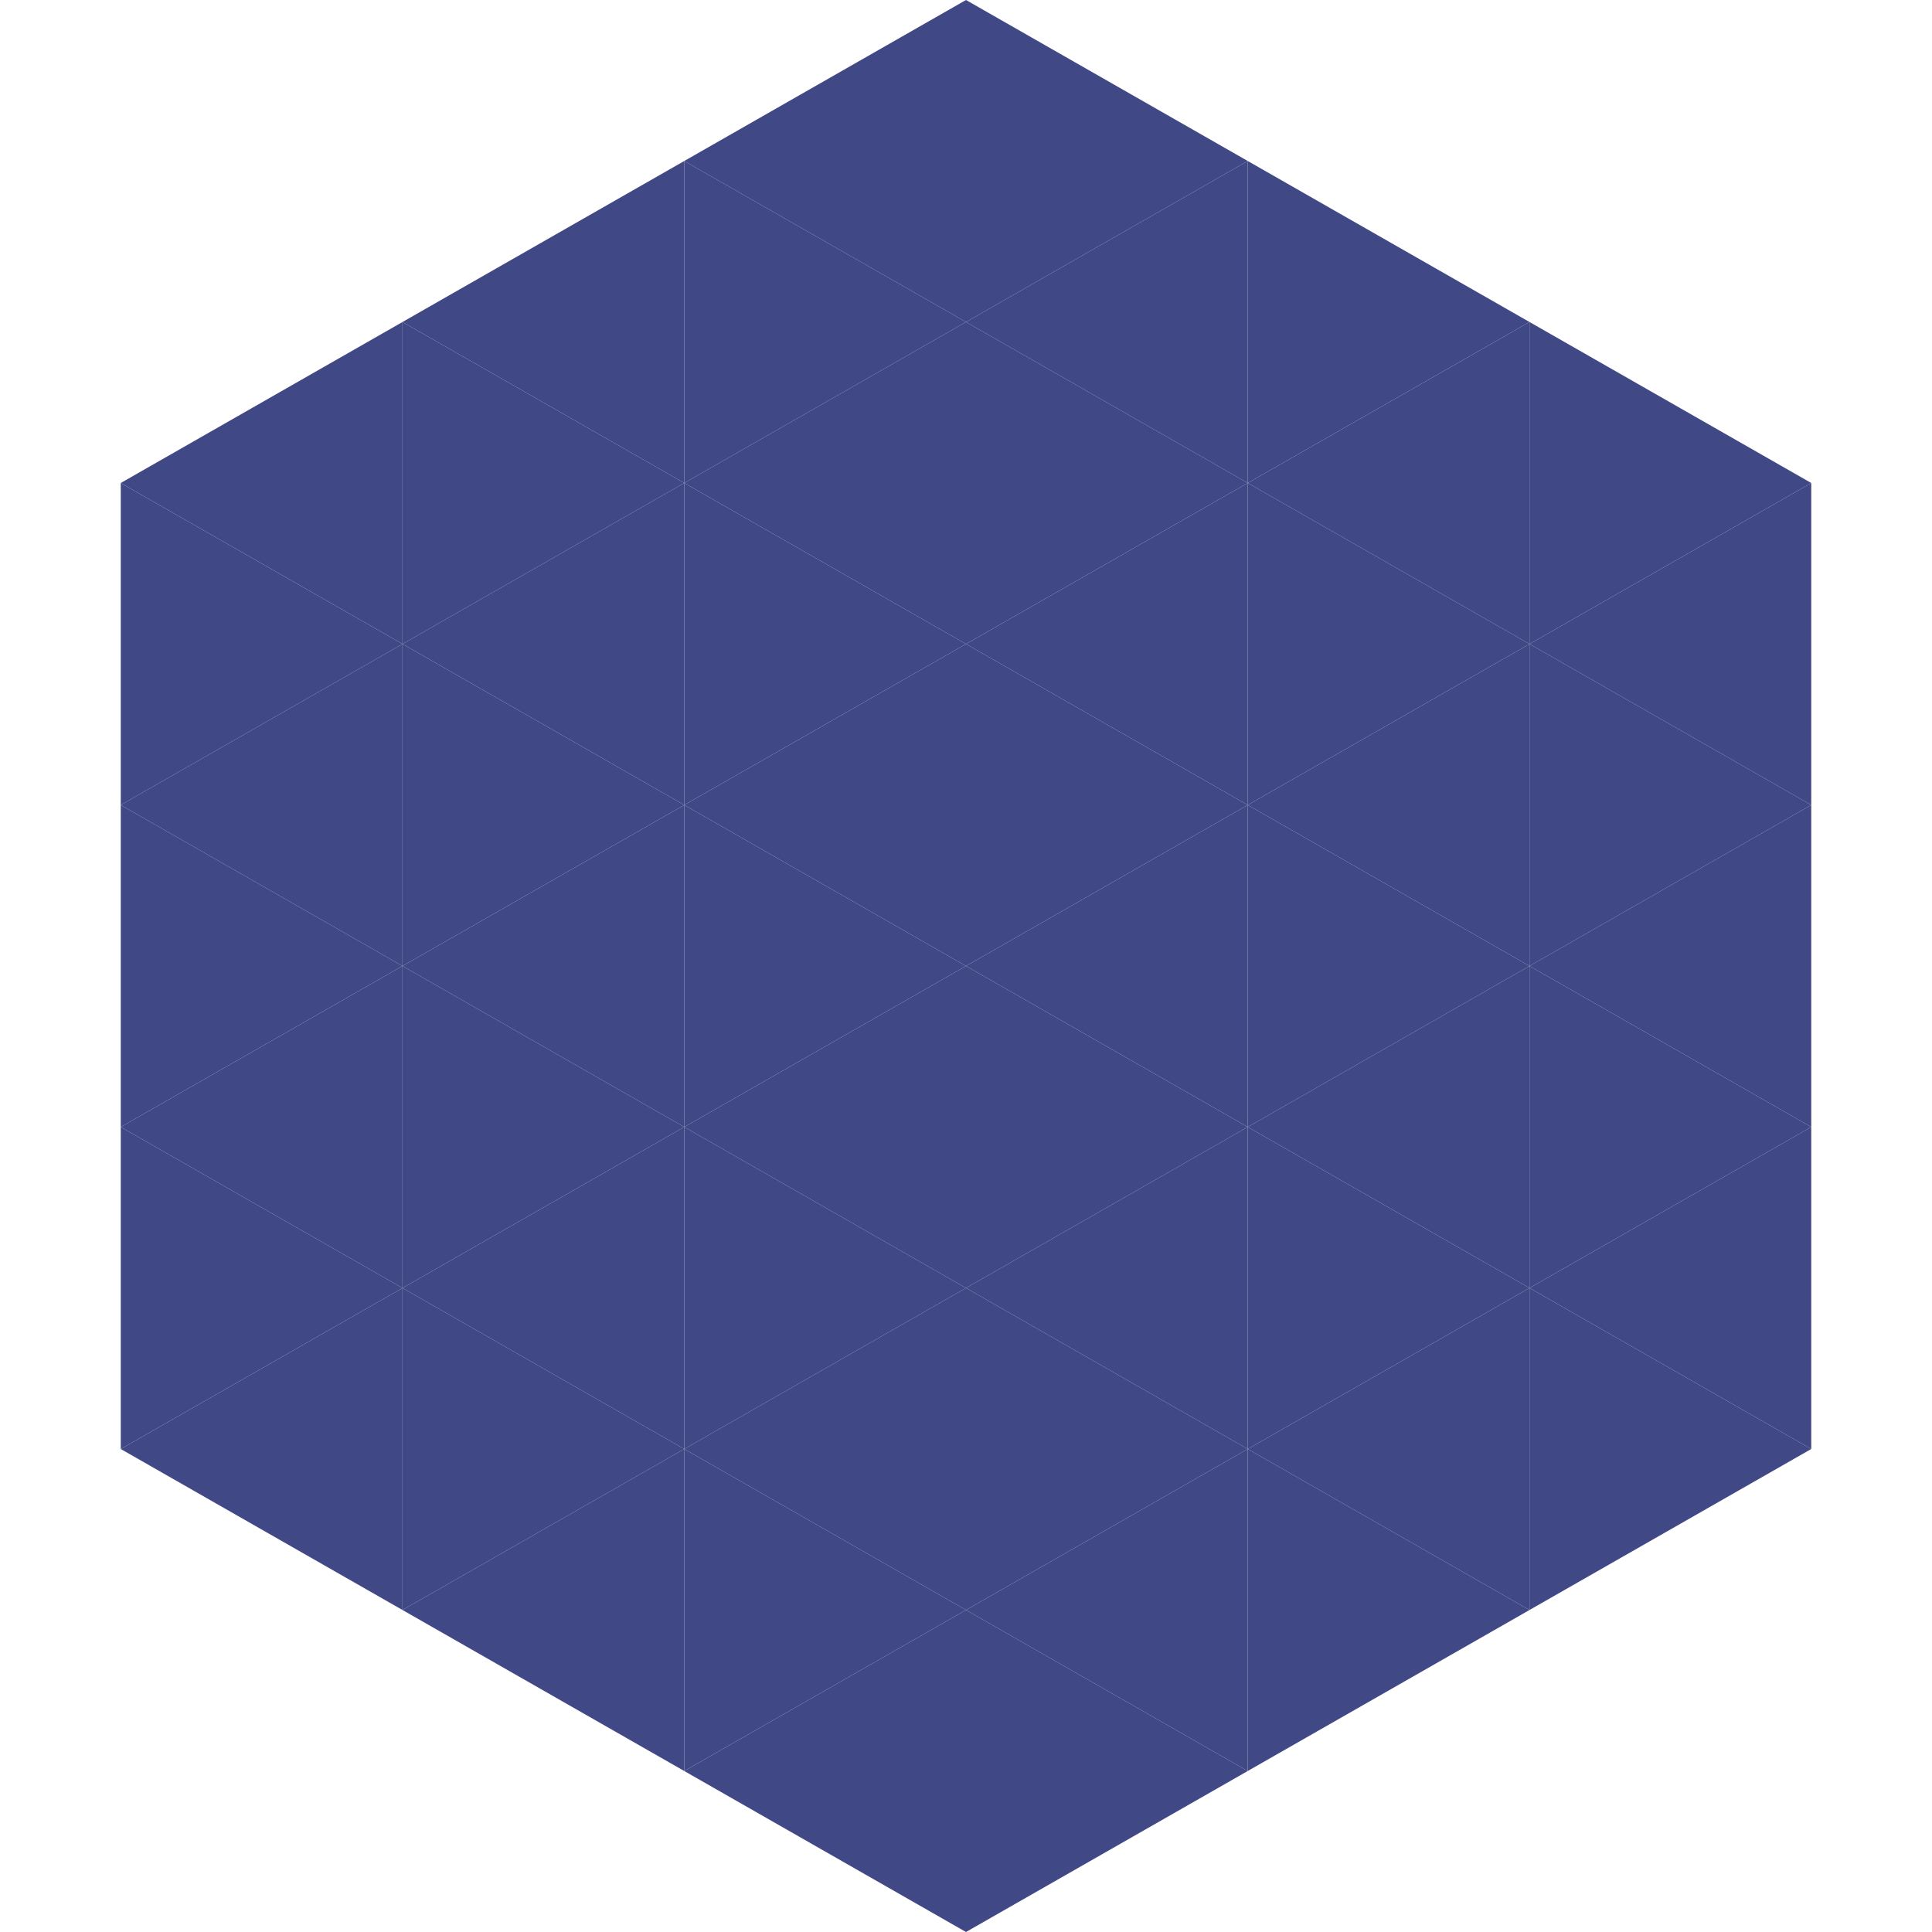
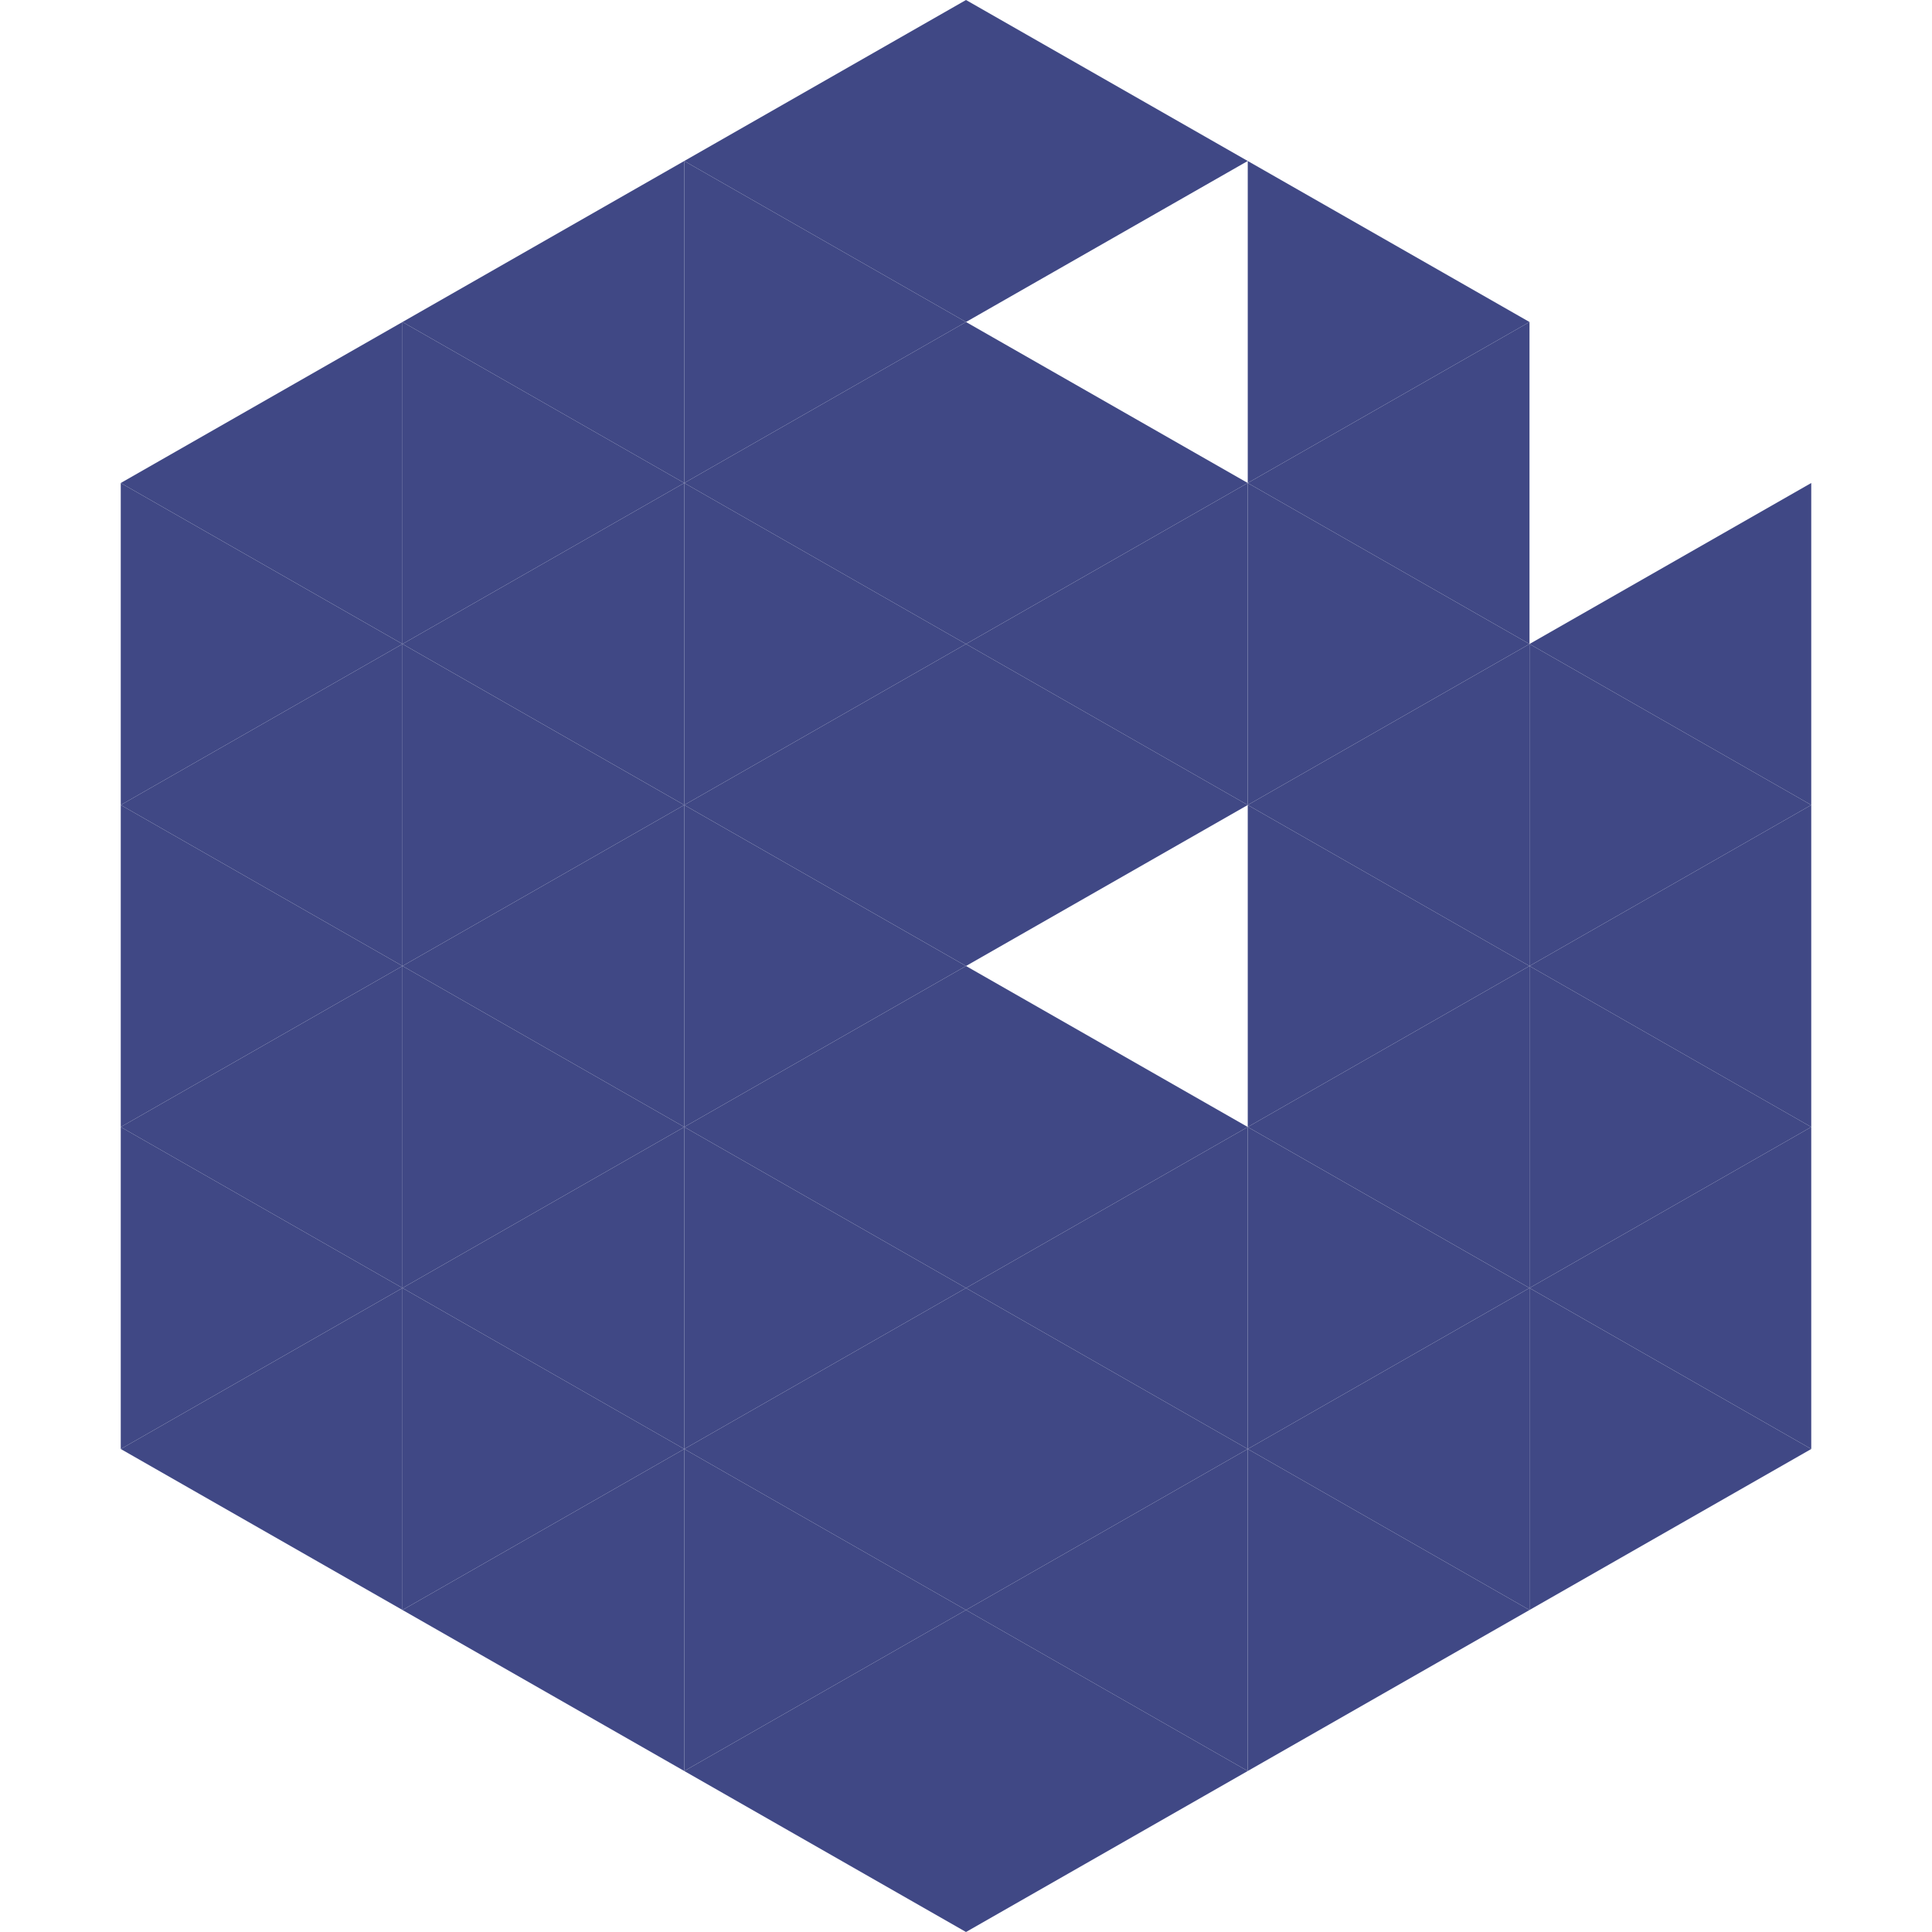
<svg xmlns="http://www.w3.org/2000/svg" width="240" height="240">
  <polygon points="50,40 15,60 50,80" style="fill:rgb(64,72,133)" />
-   <polygon points="190,40 225,60 190,80" style="fill:rgb(64,72,133)" />
  <polygon points="15,60 50,80 15,100" style="fill:rgb(64,72,133)" />
  <polygon points="225,60 190,80 225,100" style="fill:rgb(64,72,133)" />
  <polygon points="50,80 15,100 50,120" style="fill:rgb(64,72,133)" />
  <polygon points="190,80 225,100 190,120" style="fill:rgb(64,72,133)" />
  <polygon points="15,100 50,120 15,140" style="fill:rgb(64,72,133)" />
  <polygon points="225,100 190,120 225,140" style="fill:rgb(64,72,133)" />
  <polygon points="50,120 15,140 50,160" style="fill:rgb(64,72,133)" />
  <polygon points="190,120 225,140 190,160" style="fill:rgb(64,72,133)" />
  <polygon points="15,140 50,160 15,180" style="fill:rgb(64,72,133)" />
  <polygon points="225,140 190,160 225,180" style="fill:rgb(64,72,133)" />
  <polygon points="50,160 15,180 50,200" style="fill:rgb(64,72,133)" />
  <polygon points="190,160 225,180 190,200" style="fill:rgb(64,72,133)" />
  <polygon points="15,180 50,200 15,220" style="fill:rgb(255,255,255); fill-opacity:0" />
  <polygon points="225,180 190,200 225,220" style="fill:rgb(255,255,255); fill-opacity:0" />
  <polygon points="50,0 85,20 50,40" style="fill:rgb(255,255,255); fill-opacity:0" />
  <polygon points="190,0 155,20 190,40" style="fill:rgb(255,255,255); fill-opacity:0" />
  <polygon points="85,20 50,40 85,60" style="fill:rgb(64,72,133)" />
  <polygon points="155,20 190,40 155,60" style="fill:rgb(64,72,133)" />
  <polygon points="50,40 85,60 50,80" style="fill:rgb(64,72,133)" />
  <polygon points="190,40 155,60 190,80" style="fill:rgb(64,72,133)" />
  <polygon points="85,60 50,80 85,100" style="fill:rgb(64,72,133)" />
  <polygon points="155,60 190,80 155,100" style="fill:rgb(64,72,133)" />
  <polygon points="50,80 85,100 50,120" style="fill:rgb(64,72,133)" />
  <polygon points="190,80 155,100 190,120" style="fill:rgb(64,72,133)" />
  <polygon points="85,100 50,120 85,140" style="fill:rgb(64,72,133)" />
  <polygon points="155,100 190,120 155,140" style="fill:rgb(64,72,133)" />
  <polygon points="50,120 85,140 50,160" style="fill:rgb(64,72,133)" />
  <polygon points="190,120 155,140 190,160" style="fill:rgb(64,72,133)" />
  <polygon points="85,140 50,160 85,180" style="fill:rgb(64,72,133)" />
  <polygon points="155,140 190,160 155,180" style="fill:rgb(64,72,133)" />
  <polygon points="50,160 85,180 50,200" style="fill:rgb(64,72,133)" />
  <polygon points="190,160 155,180 190,200" style="fill:rgb(64,72,133)" />
  <polygon points="85,180 50,200 85,220" style="fill:rgb(64,72,133)" />
  <polygon points="155,180 190,200 155,220" style="fill:rgb(64,72,133)" />
  <polygon points="120,0 85,20 120,40" style="fill:rgb(64,72,133)" />
  <polygon points="120,0 155,20 120,40" style="fill:rgb(64,72,133)" />
  <polygon points="85,20 120,40 85,60" style="fill:rgb(64,72,133)" />
-   <polygon points="155,20 120,40 155,60" style="fill:rgb(64,72,133)" />
  <polygon points="120,40 85,60 120,80" style="fill:rgb(64,72,133)" />
  <polygon points="120,40 155,60 120,80" style="fill:rgb(64,72,133)" />
  <polygon points="85,60 120,80 85,100" style="fill:rgb(64,72,133)" />
  <polygon points="155,60 120,80 155,100" style="fill:rgb(64,72,133)" />
  <polygon points="120,80 85,100 120,120" style="fill:rgb(64,72,133)" />
  <polygon points="120,80 155,100 120,120" style="fill:rgb(64,72,133)" />
  <polygon points="85,100 120,120 85,140" style="fill:rgb(64,72,133)" />
-   <polygon points="155,100 120,120 155,140" style="fill:rgb(64,72,133)" />
  <polygon points="120,120 85,140 120,160" style="fill:rgb(64,72,133)" />
  <polygon points="120,120 155,140 120,160" style="fill:rgb(64,72,133)" />
  <polygon points="85,140 120,160 85,180" style="fill:rgb(64,72,133)" />
  <polygon points="155,140 120,160 155,180" style="fill:rgb(64,72,133)" />
  <polygon points="120,160 85,180 120,200" style="fill:rgb(64,72,133)" />
  <polygon points="120,160 155,180 120,200" style="fill:rgb(64,72,133)" />
  <polygon points="85,180 120,200 85,220" style="fill:rgb(64,72,133)" />
  <polygon points="155,180 120,200 155,220" style="fill:rgb(64,72,133)" />
  <polygon points="120,200 85,220 120,240" style="fill:rgb(64,72,133)" />
  <polygon points="120,200 155,220 120,240" style="fill:rgb(64,72,133)" />
  <polygon points="85,220 120,240 85,260" style="fill:rgb(255,255,255); fill-opacity:0" />
  <polygon points="155,220 120,240 155,260" style="fill:rgb(255,255,255); fill-opacity:0" />
</svg>